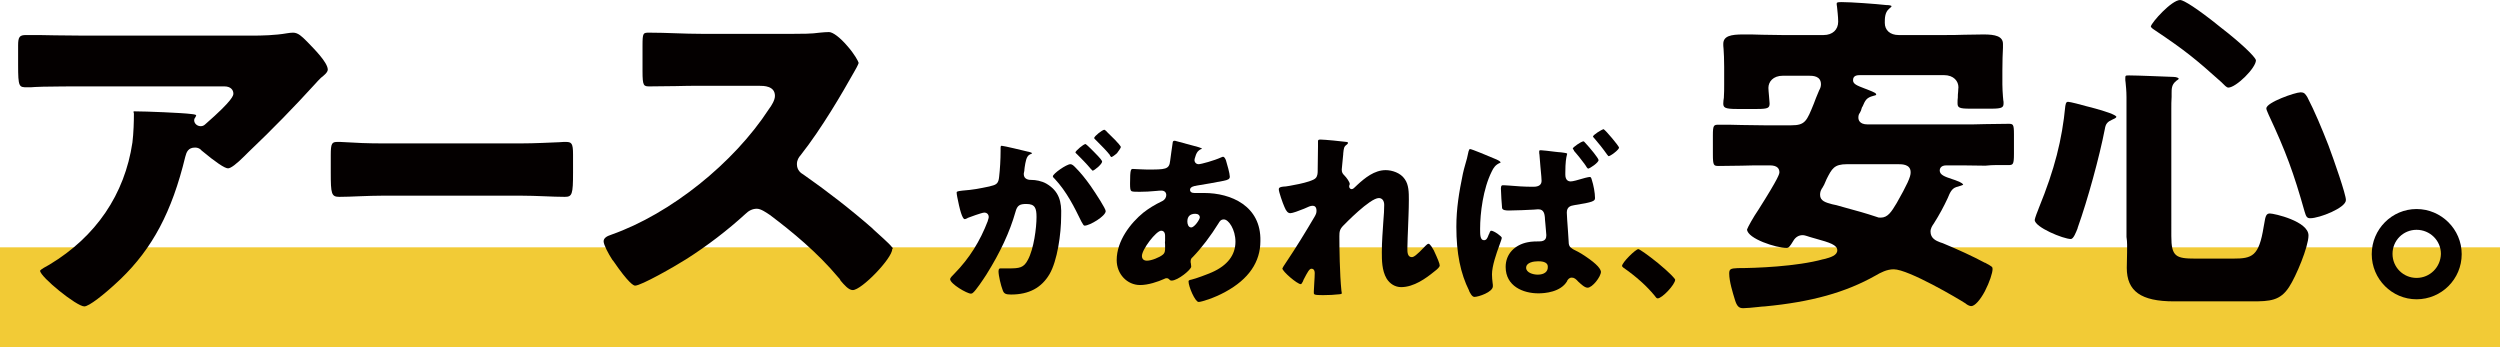
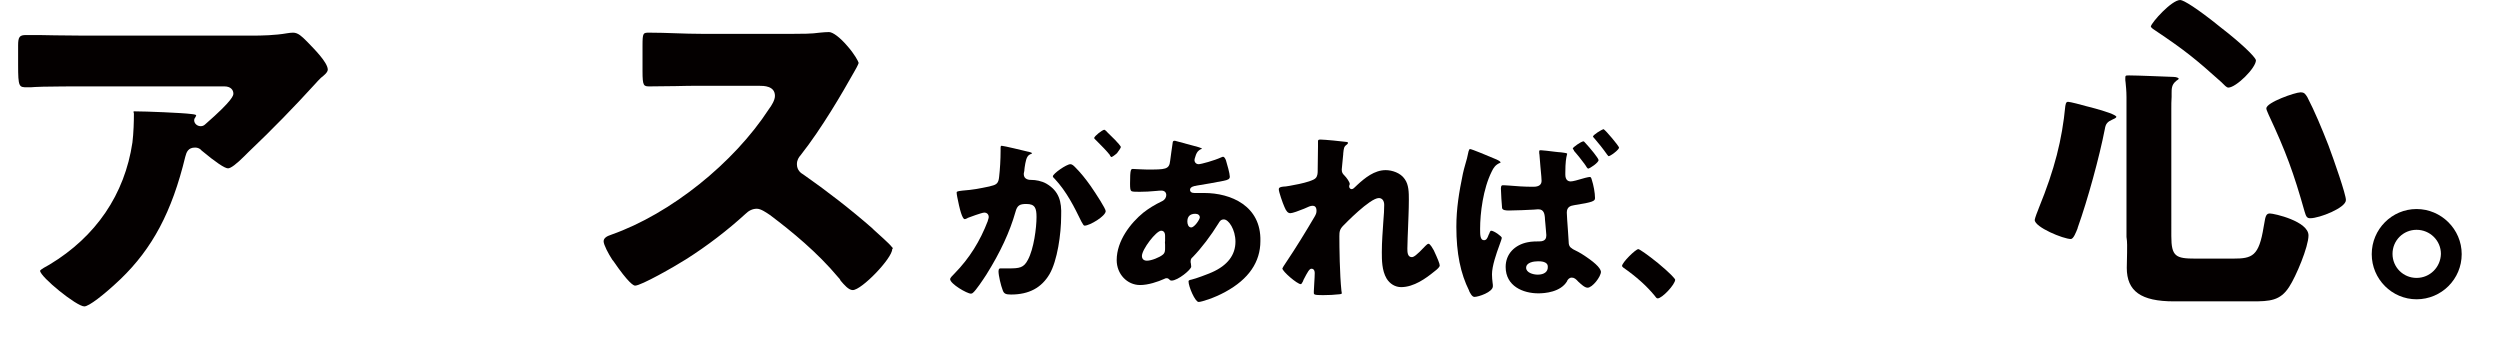
<svg xmlns="http://www.w3.org/2000/svg" version="1.1" id="レイヤー_1" x="0px" y="0px" viewBox="0 0 842 117" style="enable-background:new 0 0 842 117;" xml:space="preserve">
  <style type="text/css">
	.st0{fill:#F2CB36;}
	.st1{fill:#040000;}
</style>
  <g>
-     <rect y="83.3" class="st0" width="842" height="33.7" />
    <path class="st1" d="M352.5,61.9c-1.7-1-3.8-1.3-5-1.3c-0.7,0-2.7,0-2.7-2c0-0.2,0.1-0.6,0.2-1.1v-0.2l0.1-0.9   c0.3-1.8,0.5-3.8,1.8-4.4l0,0c0.3-0.1,0.7-0.3,0.7-0.4c0,0,0-0.2-1.2-0.5h-0.1c-1.6-0.4-8.3-2-8.9-2c-0.2,0-0.4,0-0.4,0.7v1   c0,2.8-0.2,6.3-0.5,8.8c-0.2,2-0.8,2.6-2.6,3l-0.7,0.2c-3.4,0.7-5.2,1.1-9.1,1.4c-1.9,0.2-1.9,0.4-1.9,0.7c0,0.5,0.3,2.1,0.8,4.3   c1,4.4,1.7,4.6,1.9,4.6c0.3,0,0.6-0.2,0.9-0.3l0.1-0.1c0.5-0.2,4.8-1.8,5.6-1.8c0.9,0,1.5,0.6,1.5,1.5c0,0.4-0.2,0.8-0.3,1.2v0.1   c-2.6,6.8-6.2,12.6-11.2,17.7c-0.8,0.8-1.5,1.5-1.5,1.9c0,1.6,5.7,4.9,7,4.9c0.3,0,0.5-0.1,0.7-0.3c1-0.8,3.4-4.4,4.5-6.1   c4.7-7.5,7.9-14.4,9.8-21.1c0.6-2.3,1.5-2.7,3.7-2.7c2.9,0,3.4,1.4,3.4,4.4c0,3.6-0.9,10.7-2.9,14.4c-1.4,2.7-2.8,2.9-6.5,2.9   c-0.5,0-0.9,0-1.4,0c-0.4,0-0.9,0-1.3,0c-0.3,0-0.7,0-0.7,1c0,1.4,0.8,4.8,1.4,6.3c0.4,1.2,1,1.5,2.8,1.5c6.1,0,10.3-2.3,13-6.9   c2.6-4.5,3.9-13.4,3.9-19.6C357.6,67.9,356.7,64.4,352.5,61.9" />
    <path class="st1" d="M362.1,56.3c-0.5-0.5-1-1-1.6-1c-1.3,0-5.9,3.2-5.9,4.1c0,0,0,0.3,0.6,0.8c4.1,4.4,6.6,9.5,9,14.4   c0.6,1.1,0.8,1.4,1.1,1.4c1.7,0,7.1-3.2,7.1-4.9c0-0.8-3.1-5.6-5.1-8.5C365.6,60.2,364,58.2,362.1,56.3" />
    <path class="st1" d="M377.5,49.5c0-0.1-0.3-0.9-4.4-4.8l-0.1-0.1c-0.7-0.8-1-0.9-1.1-0.9c-0.7,0.1-3.3,2.1-3.4,2.8   c0,0.1,0.3,0.4,0.5,0.6l0.1,0.1l0.7,0.7c1.4,1.4,2.8,2.8,4,4.3c0,0,0,0,0,0.1c0.2,0.4,0.5,0.6,0.5,0.6c0.2,0,1-0.5,1.9-1.3   C377,50.5,377.5,49.8,377.5,49.5" />
-     <path class="st1" d="M362.7,51.9c1.5,1.5,3.2,3.2,4.7,5c0.4,0.4,0.5,0.5,0.6,0.6c0.6-0.1,3.2-2.2,3.2-3.1c0-0.2-0.4-0.9-2.8-3.3   l-0.4-0.4c-0.8-0.8-2-2-2.4-2.2c-0.8,0.1-3.3,2.3-3.4,2.8C362.2,51.3,362.2,51.5,362.7,51.9" />
    <path class="st1" d="M405.6,65c-0.8,0-1.6,0-2.3,0c-0.4,0-0.8,0-1,0c-1,0-1.5-0.4-1.5-1.1c0-1,1.6-1.3,1.9-1.3l0.4-0.1   c3-0.5,6.1-1,9-1.6c1.5-0.3,2.1-0.6,2.1-1.4c0-1-0.9-4.2-1.3-5.5c-0.2-0.5-0.5-1.2-1-1.2c0,0-0.2,0-0.6,0.2   c-2.4,1.1-6.8,2.3-7.6,2.3c-0.8,0-1.4-0.6-1.4-1.4c0-0.5,0.5-1.6,0.5-1.8c0.4-0.9,0.6-1.2,1.5-1.8c0,0,0,0,0.1,0   c0.3-0.1,0.4-0.2,0.4-0.3c-0.1,0-0.3-0.2-1-0.4c-0.3-0.1-1-0.3-1.8-0.5c-1.9-0.5-5.9-1.6-6.3-1.7c-0.2,0-0.6,0-0.7,0.4l0,0   c-0.1,0.3-0.8,5.8-0.9,6.4c-0.3,2.9-1.6,2.9-7.8,2.9c-1,0-1.9-0.1-2.7-0.1c-0.7,0-1.4-0.1-2-0.1c-0.7,0-1,0-1,5   c0,1.5,0.1,2.2,0.4,2.4c0.3,0.3,1.3,0.3,2.8,0.3c1.8,0,3.6-0.1,5.7-0.3c0.7-0.1,1.3-0.1,1.7-0.1c1,0,1.6,0.6,1.6,1.5   c0,0.8-0.5,1.6-1.3,2c-2.7,1.3-4.6,2.5-6.4,3.9c-4.3,3.5-9,9.5-9,16c0,4.7,3.5,8.4,7.9,8.4c2.7,0,6-1.1,8.2-2.1   c0.1-0.1,0.4-0.2,0.7-0.2c0.5,0,0.7,0.2,0.9,0.4l0.1,0.1c0.3,0.3,0.5,0.3,0.7,0.3c2.1,0,6.6-3.7,6.6-4.7c0-0.3-0.1-0.7-0.1-1   c-0.1-0.3-0.1-0.5-0.1-0.8c0-0.7,0.3-1.1,0.7-1.4c3-3.1,6.1-7.2,8.7-11.4c0.4-0.7,0.8-1.3,1.8-1.3c1.6,0,3.9,3.4,3.9,7.5   c0,4.5-2.7,8-7.9,10.3c-1.6,0.7-5.3,2.1-7,2.5h-0.1c-0.7,0.2-0.8,0.3-0.8,0.6c0,1.7,2.2,6.9,3.4,6.9c0.9,0,5.2-1.3,9-3.4   c7.9-4.3,11.8-10.1,11.8-17.1C424.8,69.3,414.5,65,405.6,65 M392.4,82.4c0,0.4,0,0.8,0,1.2c0,0.7,0,1.6-0.8,2.2   c-1.1,0.9-3.8,2-5.3,2c-1.1,0-1.7-0.6-1.7-1.6c0-2.2,4.8-8.5,6.5-8.5c0.4,0,1.3,0.2,1.3,1.7c0,0.3,0,0.6,0,0.9s0,0.6,0,0.9   C392.3,81.6,392.4,82,392.4,82.4 M401.2,76.6c-1,0-1.3-1.2-1.3-2c0-1.7,0.9-2.6,2.7-2.6c0.9,0,1.5,0.5,1.5,1.2   C404.1,73.9,402.3,76.6,401.2,76.6" />
    <path class="st1" d="M481.2,82.1c-0.4,0-0.7,0.3-1.1,0.7l-0.1,0.1c-3,3.2-3.9,3.7-4.5,3.7c-1.5,0-1.5-1.8-1.5-2.9   c0-1.2,0.1-2.5,0.1-3.7c0-0.8,0.1-1.7,0.1-2.5c0.1-3.2,0.3-6.7,0.3-10.2c0-2.4,0-5.1-1.4-7c-1.4-2.1-4.3-3-6.4-3   c-3.8,0-7,2.6-9.7,5.1l-0.2,0.2c-0.7,0.7-1.1,1.1-1.6,1.1c-0.3,0-0.8-0.3-0.8-0.9c0-0.2,0-0.3,0.1-0.5c0-0.1,0.1-0.2,0.1-0.3   c0-0.7-1.1-2.2-1.8-2.9c-0.6-0.6-0.9-1-0.9-2c0-0.6,0.5-4.7,0.5-5.2v-0.2c0.2-1.8,0.2-2.3,1.2-3c0.3-0.2,0.4-0.4,0.4-0.6   c0-0.1,0-0.2-0.5-0.3c-1.3-0.2-7.5-0.8-8.8-0.8c-0.7,0-0.8,0.2-0.8,0.6c0,0.3,0,0.6,0,0.9c0,0.3,0,0.6,0,0.9c0,2.6-0.1,5.1-0.1,7.7   v0.5c0,0.8-0.1,1.8-0.7,2.4c-1.4,1.5-10,2.8-10.1,2.8c0,0,0,0-0.1,0c-2.2,0.1-2.2,0.6-2.2,1c0,0.8,1.3,4.6,1.9,5.9   c0.6,1.5,1.2,2.1,2,2.1c0.7,0,2.9-0.8,4.6-1.5c1.5-0.7,2.2-1,2.9-1c0.6,0,1.3,0.3,1.3,1.7c0,0.7-0.2,1.2-0.6,1.9   c-3,5.1-6.3,10.5-9.6,15.4c-0.8,1.1-1.2,1.9-1.3,2.1c0,1,5,5.3,6.2,5.3c0.2,0,0.3-0.2,0.6-0.7c0.1-0.1,0.2-0.4,0.3-0.7l0.1-0.2   c1.3-2.5,1.9-3.6,2.6-3.6c0.4,0,1.1,0.2,1.1,1.5c0,1.7-0.3,4.9-0.3,6.1c0,0.3,0,0.5,0,0.5c0,0.6,0.1,0.8,3.1,0.8   c2.1,0,3.6-0.1,5.6-0.3c0.7-0.1,0.7-0.2,0.7-0.3c0-0.2,0-0.5-0.1-0.8c-0.6-5.7-0.7-14.8-0.7-18.4c0-1.6,0.1-2.4,1.4-3.7   c0.4-0.4,8.9-9.2,11.9-9.2c1.1,0,1.8,0.9,1.8,2.3c0,1.5-0.1,3.4-0.3,5.7c-0.2,3.1-0.5,6.7-0.5,10.2c0,2.6,0,6.2,1.6,8.9   c1.1,1.8,2.9,2.9,4.9,2.9c4.3,0,8.4-3,11.1-5.2c1.2-0.9,1.9-1.6,1.9-2.1c0-0.6-0.7-2.3-2-5.1C481.7,82.1,481.2,82.1,481.2,82.1" />
    <path class="st1" d="M532.7,85.5c-0.6-0.4-1.6-0.9-2.4-1.3c-0.3-0.1-0.5-0.3-0.7-0.4c-1-0.6-1.3-1.2-1.3-2.8c0-0.5-0.1-1.7-0.2-3.1   c-0.2-2.5-0.4-5.7-0.4-6.3c0-1.9,1.2-2.3,2.5-2.5c6.4-1,7-1.4,7-2.4c0-1.7-0.5-4.4-1.1-6.2c-0.2-0.8-0.4-0.9-0.7-0.9   s-1,0.2-1.5,0.3c-2.7,0.8-4.2,1.2-4.9,1.2c-0.8,0-1.8-0.4-1.8-2.3v-0.6c0-3.6,0.3-5.1,0.5-5.9c0.1-0.3,0.1-0.4,0.1-0.6l0,0   c-0.3-0.2-1.5-0.3-2.1-0.4c-0.4,0-1.2-0.1-2.1-0.2c-1.7-0.2-3.9-0.5-4.6-0.5c-0.6,0-0.6,0.1-0.6,0.5s0,0.7,0.1,1.1c0,0,0,0,0,0.1   c0,0.4,0.2,2,0.3,3.7c0.3,2.8,0.4,4.6,0.4,4.9c0,1.3-0.9,2-2.7,2h-0.6c-2.3,0-5.5-0.2-7.6-0.4c-1.1-0.1-1.9-0.1-2.2-0.1   c-0.2,0-0.6,0-0.6,1.1c0,1,0.3,6,0.4,6.6c0.2,0.7,1.2,0.8,2.3,0.8c2.4,0,6.3-0.2,8.4-0.3c1-0.1,1.4-0.1,1.6-0.1   c1.9,0,2,1.9,2.1,2.6c0,0.5,0.1,1.4,0.2,2.5c0.1,1.5,0.3,3.1,0.3,3.6c0,0.9-0.2,2.1-2.3,2.1c-0.8,0-2.7,0-4,0.3   c-2.1,0.4-4,1.4-5.3,2.8c-1.4,1.5-2.1,3.4-2.1,5.5c0,6.5,5.9,8.9,11,8.9c2.2,0,7.5-0.4,9.7-4.1v-0.1c0.3-0.5,0.7-1.1,1.6-1.1   c0.8,0,1.4,0.5,2.2,1.4l0,0c0.9,0.8,2.1,2,3.1,2c1.6,0,4.5-3.7,4.5-5.4C539,90.1,536.8,88.1,532.7,85.5 M517.9,92.5   c-1.6,0-3.9-0.7-3.9-2.3c0-1.8,2.5-2.2,4-2.2c0.8,0,3.3,0,3.3,1.8C521.4,91.5,520.1,92.5,517.9,92.5" />
    <path class="st1" d="M540.1,43.5c-0.8,0.2-3.5,1.9-3.6,2.5c0,0.1,0.2,0.2,0.3,0.4l0.1,0.1c1.4,1.6,3,3.6,4.4,5.6l0.1,0.1   c0.2,0.3,0.3,0.4,0.4,0.4c0.2,0,1-0.4,2-1.2s1.5-1.4,1.5-1.7C545.1,49,541,44.1,540.1,43.5" />
    <path class="st1" d="M502.2,77.7c-0.2,0-0.4,0.4-0.5,0.6v0.1c-0.1,0.3-0.3,0.6-0.4,0.8v0.1c-0.4,1-0.7,1.6-1.5,1.6   c-1.3,0-1.3-1.9-1.3-3.8c0-5.3,1-13.5,3.9-19.3c0.6-1.3,1.3-2.3,2.7-2.9c0.1,0,0.3-0.1,0.3-0.2c0-0.2-0.5-0.6-1.4-1   c-3.1-1.3-8.3-3.5-8.9-3.5c-0.2,0-0.3,0.2-0.5,0.8c-0.3,1.6-0.7,3.1-1.1,4.4c-0.3,1.1-0.6,2.1-0.8,3.1c-1.3,6.3-2.2,11.7-2.2,17.9   c0,8.9,1.4,15.7,4.3,21.5V98c0.4,0.8,1,2,1.8,2c1.3,0,6.2-1.6,6.2-3.6c0-0.3,0-0.7-0.1-1.2c-0.1-0.6-0.2-2.1-0.2-2.8   c0-2.8,1.5-7.1,2.5-9.8c0.4-1.1,0.8-2.2,0.8-2.5C505.9,79.7,503.2,77.7,502.2,77.7" />
    <path class="st1" d="M530.1,50.8l0.2,0.2c1.2,1.4,2.1,2.5,3.2,4c0.1,0.1,0.2,0.2,0.2,0.3c0.1,0.1,0.2,0.2,0.3,0.4   c0.2,0.4,0.7,1.1,0.9,1.1c0.6-0.1,3.5-2,3.5-2.9c-0.1-0.7-2.9-4.1-4.5-5.8c-0.3-0.4-0.5-0.5-0.6-0.5c-0.9,0.1-3.5,2-3.6,2.4   c0,0.1,0.3,0.5,0.4,0.6L530.1,50.8z" />
    <path class="st1" d="M558.4,88.6c-3.6-2.9-6.1-4.6-6.6-4.7c-0.9,0-5.5,4.5-5.5,5.7c0,0.1,0.2,0.3,0.4,0.5c4.3,3,7.8,6.1,10.6,9.5   l0,0c0.3,0.4,0.6,0.9,1,0.9c1.5,0,5.9-4.7,5.9-6.3C564.1,93.8,562.5,92,558.4,88.6" />
    <path class="st1" d="M813.9,70.4c-8.3,0-15.1,6.8-15.1,15.2s6.8,15.2,15.1,15.2c8.4,0,15.2-6.8,15.2-15.2S822.2,70.4,813.9,70.4    M813.9,93.6c-4.5,0-8.1-3.6-8.1-8.1s3.6-8.1,8.1-8.1s8.2,3.6,8.2,8.1C822,90,818.4,93.6,813.9,93.6" />
-     <path class="st1" d="M676.3,55.6c1.7,0,2-0.1,2-3.9v-6.5c0-3.5-0.3-3.5-2-3.5c-2.6,0-5.2,0.1-7.7,0.1c-2.5,0.1-5,0.1-7.5,0.1H629   c-2.8,0-3.1-1.6-3.1-2.3c0-0.8,0.2-1.2,0.5-1.6c0.3-0.5,0.5-1,0.6-1.5c0.1-0.2,0.1-0.4,0.2-0.5l0.1-0.1c0.9-2.1,1.3-3,3.6-3.6   c0.6-0.1,1-0.3,1-0.4c0-0.5-0.3-0.7-3.1-1.8l-0.8-0.3c-2.6-1-3.9-1.5-3.9-2.8c0-1.7,1.6-1.7,2.5-1.7h28.1c3.4,0,4.9,2.1,4.9,4.1   c0,0.2-0.1,0.8-0.1,1.5c-0.1,0.6-0.1,1.5-0.1,1.7c0,0.1,0,0.1,0,0.2c-0.1,0.5-0.1,1.4-0.1,1.9c0,1.5,0.4,1.9,4.2,1.9h7.2   c3.8,0,4.1-0.5,4.1-1.9c0-0.3,0-0.6-0.1-1c0-0.4-0.1-0.8-0.1-1.1c-0.1-1.4-0.2-2.8-0.2-4.2v-4.6c0-3.1,0.1-6,0.2-7.7   c0-0.7,0-1.1,0-1.3c0-2.6-2.6-3.2-6.5-3.2c-2.2,0-4.4,0.1-6.6,0.1c-2.2,0.1-4.4,0.1-6.6,0.1h-15.4c-2.9,0-4.7-1.6-4.7-4.1   c0-1.5,0-3.5,1.4-4.7l0.1-0.1c0.3-0.2,0.7-0.6,0.8-0.8c-0.1-0.3-1-0.4-1.8-0.4c-3.6-0.4-11.8-1-15.1-1c-1.6,0-1.6,0.2-1.6,0.6   c0,0.1,0,0.5,0.1,0.9c0.1,1.2,0.4,3.3,0.4,5.1c0,2.7-1.9,4.5-4.9,4.5h-14c-2.2,0-4.5-0.1-6.7-0.1c-2.1-0.1-4.3-0.1-6.4-0.1   c-4.1,0-6.7,0.5-6.7,3.2c0,0.4,0,0.9,0.1,1.7c0.1,1.4,0.2,3.5,0.2,6v6c0,1.4,0,2.8-0.1,4.3v0.1c-0.1,0.5-0.2,1.4-0.2,1.9   c0,1.4,0.4,1.9,4.6,1.9h6.8c3.8,0,4.2-0.4,4.2-1.9c0-0.4-0.1-1.5-0.2-2.5c-0.1-1.1-0.2-2.2-0.2-2.7c0-2,1.5-4.1,4.9-4.1h8.6   c1.4,0,4.2,0,4.2,2.9c0,0.8-0.3,1.5-0.6,2c-0.9,2-1.4,3.5-1.8,4.5c-2.4,5.9-2.9,7.3-7.6,7.3h-9.2c-2.5,0-5.1-0.1-7.5-0.1   c-2.5-0.1-5.1-0.1-7.7-0.1c-1.7,0-2,0.1-2,3.6V52c0,3.8,0.3,3.9,2,3.9c2.6,0,5.2-0.1,7.7-0.1c2.5-0.1,5-0.1,7.5-0.1h2   c2.6,0,3.2,1.2,3.2,2.3c0,0.5,0,1.5-7.1,12.7c-1.6,2.3-3.6,5.9-3.8,6.6c0.2,3.1,9.8,6.2,13.3,6.2c0.8,0,1.2-0.6,2.3-2.4   c0.7-1.2,1.8-1.9,3.1-1.9c0.6,0,1.1,0.2,1.5,0.3c0.5,0.2,1,0.3,1.6,0.5c0.5,0.1,0.9,0.3,1.4,0.4c4.7,1.3,7.2,2.1,7.2,3.9   c0,1.7-2.2,2.4-4.6,3h-0.1c-9,2.5-23,3-28.6,3h-0.2c-2.4,0.1-2.9,0.3-2.9,1.8c0,2.7,1.2,6.5,1.9,8.8c0.7,2.4,1.5,2.9,2.8,2.9   c1,0,3.2-0.2,5-0.4c0.9-0.1,1.8-0.2,2.3-0.2c15.7-1.5,27.2-4.7,37.3-10.4c1.7-1,3.8-2.1,6.1-2.1c5,0,21.9,10,24.2,11.5   c0,0,0.1,0,0.1,0.1c0.5,0.4,1.3,0.8,1.8,0.8c1.2,0,3-2,4.6-5c1.6-3.1,2.6-6.2,2.6-7.5c0-0.7-0.1-0.8-2.5-2.1h-0.1   c-4.1-2.2-8.9-4.4-14.2-6.6l-0.9-0.3c-1.3-0.5-3.2-1.3-3.2-3.6c0-1.1,0.6-2,1.1-2.7c1.9-3,3.4-5.8,4.7-8.6c0.7-1.7,1.3-3.2,2.9-3.7   c1-0.3,2.1-0.6,2.3-0.8c0-0.1-0.2-0.7-2.9-1.6l-0.9-0.3c-2.4-0.8-4.1-1.4-4.1-2.9c0-0.4,0.2-1.7,2.2-1.7h5.6c2.6,0,5.1,0.1,7.6,0.1   C671.2,55.5,673.8,55.6,676.3,55.6 M638.8,68.4c-1.8,3-3,4.9-5.4,4.9c-0.6,0-0.8,0-1.5-0.3c-3.3-1.1-6.8-2.1-10.2-3   c-1.1-0.3-2.1-0.6-3.2-0.9l-1.4-0.3c-2.2-0.6-4.1-1.1-4.1-3.2c0-0.8,0.2-1.4,0.5-1.9l0.1-0.2c0,0,0-0.1,0.1-0.1   c0.5-0.8,0.9-1.6,1.2-2.4l0.3-0.7c1.8-3.5,2.5-5,6.9-5h17.2c1.3,0,4.2,0,4.2,2.7C643.6,59.5,642.2,62.4,638.8,68.4" />
    <path class="st1" d="M716.4,85.1c0,1.7-0.1,3.4-0.1,5.1c0,7.9,4.8,11.3,15.9,11.3h26.3c6,0,9.5-0.2,12.5-4.9   c2.3-3.5,6.5-13.5,6.5-17.3c0-4.8-11.6-7.4-13-7.4c-1.2,0-1.5,0.8-1.9,3.4c-0.1,0.4-0.1,0.7-0.2,1.1c-1.6,9.9-3.8,10.7-10.3,10.7   h-12.7c-6.6,0-8.1-0.7-8.1-7.6V36.8c0-1.3,0-3,0.1-4.2c0-0.6,0-1.1,0-1.3c0-1.3,0-2.8,1.4-3.9l0.2-0.2c0.4-0.3,0.8-0.5,0.8-0.7   s-0.7-0.6-1.8-0.6c-2.9-0.1-12.1-0.5-14.9-0.5c-1.3,0-1.3,0-1.3,1.2c0,0.3,0,0.6,0.1,1.2c0.1,1.1,0.3,2.8,0.3,4.9v47.1   C716.5,81.6,716.4,83.4,716.4,85.1" />
    <path class="st1" d="M747.9,9.2C740,2.8,735.4,0,734.3,0c-2.9,0-9.6,7.5-9.9,8.9c0,0.1,0.1,0.5,1.4,1.3c10,6.7,13.6,9.6,22.4,17.5   l0.3,0.3c0.6,0.6,1.4,1.5,2,1.5c2.6,0,9.3-6.6,9.3-9.2C759.6,19.1,754.4,14.2,747.9,9.2" />
    <path class="st1" d="M699.7,77l0.1-0.4c3.3-9.2,7.3-23.8,9.1-33.1c0.3-1.9,0.9-2.5,2.7-3.3c1-0.4,1.2-0.7,1.2-0.9   c-0.3-0.6-3.1-1.7-8.4-3.1c-0.3-0.1-0.9-0.2-1.6-0.4c-1.7-0.5-5.6-1.5-6.2-1.5c-0.4,0-0.8,0-1,1.4C694.5,47.1,692,57,686.7,70   c-0.1,0.3-0.2,0.5-0.3,0.8c-0.9,2.2-1.1,3.1-1.1,3.3c0,2.4,9.6,6.4,12.2,6.4C698.4,80.4,699.2,78.2,699.7,77" />
    <path class="st1" d="M784.2,48.9c-2.2-5.6-4.6-11.4-7.1-16.2c-0.7-1.1-1-1.6-2.3-1.6c-1.8,0-11.5,3.4-11.5,5.4c0,0.4,0.3,1,0.5,1.5   c0.1,0.2,0.2,0.5,0.3,0.7c5.8,12.4,8.4,19.5,12.1,32.6c0.5,1.7,0.8,2.2,1.9,2.2c3.1,0,12-3.5,12-6.1   C790.2,65.7,786,53.7,784.2,48.9" />
    <path class="st1" d="M103.7,14.3l-0.5-0.5c-1.5-1.5-2.8-2.8-4.5-2.8c-0.6,0-1.4,0.1-2,0.2c-4,0.7-8.5,0.8-12,0.8H28.5   c-3.3,0-6.7-0.1-10-0.1c-3.2-0.1-6.5-0.1-9.7-0.1c-2.2,0-2.7,0.6-2.7,3.5v6.5c0,7.6,0.3,7.6,3.1,7.6c0.9,0,1.8,0,2.6-0.1   c0.9,0,1.8-0.1,2.7-0.1c4.6-0.1,9.1-0.1,13.9-0.1h47.2c2.1,0,3,1.2,3,2.4c0,0.6,0,2.1-9.4,10.3c-0.5,0.5-1,0.7-1.6,0.7   c-1.2,0-2.2-0.9-2.2-2c0-0.4,0.2-0.8,0.4-1c0.1-0.2,0.2-0.3,0.2-0.5c0-0.1,0.1-0.1,0.1-0.2c-0.1-0.1-0.5-0.3-1.7-0.4   c-2.9-0.4-15.3-0.9-19.1-0.9c-0.1,0-0.2,0-0.3,0c0,0.1,0,0.2,0,0.4c0.1,0.1,0.1,0.3,0.1,0.6c0,2.2-0.1,6.3-0.5,9.5   C42,65.5,32.3,79.7,16.7,89.1c-1.3,0.7-3.1,1.7-3.2,2.1c0.1,2.1,12.3,12,14.9,12c1.5,0,6.4-3.7,12.2-9.2   c10.7-10.3,17.3-22.6,21.8-41.2c0.4-1.6,1-3.1,3.3-3.1c0.7,0,1.3,0.2,1.8,0.6c0,0,0.1,0,0.1,0.1l0.3,0.3c4.8,4,7.8,6,8.9,6   c0.9,0,2.8-1.4,5.6-4.2l1.2-1.2c8.1-7.7,15.5-15.3,22.6-23.1c0.4-0.5,1.3-1.4,1.8-1.9l0.1-0.1c1-0.8,2.3-1.8,2.3-2.8   C110.3,20.9,105.6,16.3,103.7,14.3" />
-     <path class="st1" d="M190.5,47.8c-0.3,0-1.1,0-2.2,0.1c-2.8,0.1-8.1,0.4-13,0.4h-46.4c-5,0-9.5-0.2-12.4-0.4   c-1.3-0.1-2.4-0.1-2.8-0.1c-1.9,0-2.3,0.4-2.3,4.4v5.9c0,7.2,0.2,8.2,2.9,8.2c2,0,4.3-0.1,6.7-0.2c2.6-0.1,5.4-0.2,8-0.2h46.4   c2.6,0,5.3,0.1,7.9,0.2c2.5,0.1,4.8,0.2,6.9,0.2c2.5,0,2.8-0.8,2.8-8.2V52C193,48.2,192.5,47.8,190.5,47.8" />
    <path class="st1" d="M300.5,83.3c-0.1-0.1-0.1-0.1-0.2-0.2c-0.7-1-4.6-4.4-6-5.7l-0.5-0.5c-7.3-6.4-15.6-12.8-23.2-18.1   c-0.9-0.5-2.2-1.5-2.2-3.5c0-1.4,0.6-2.3,1.3-3.1c7.1-9,14.1-21.1,17.7-27.5c0.5-0.8,1.7-3,1.8-3.5c-0.1-0.5-1.4-3-3.9-5.8   c-2.4-2.8-4.8-4.6-6.1-4.6c-0.8,0-2.2,0.1-3.1,0.2c-2.6,0.4-6.4,0.4-9,0.4h-30.7c-3,0-6-0.1-8.9-0.2c-2.9-0.1-5.9-0.2-8.8-0.2   c-2.1,0-2.3,0-2.3,4.4V24c0,5,0.4,5.1,2.4,5.1c2.9,0,5.9-0.1,8.8-0.1c2.9-0.1,5.8-0.1,8.7-0.1h19.4c1.5,0,5.3,0,5.3,3.4   c0,1.4-1.1,3.2-2,4.4C247.1,55,225.8,72,206,79c-1.9,0.6-2.7,1.3-2.7,2.3c0,1.1,1.6,4.2,3,6.3l0.2,0.2c5.2,7.6,6.9,8.4,7.4,8.4   c2,0,13.1-6.3,17.2-8.9c7.1-4.5,14-9.8,19.9-15.2c1.2-1.2,2.5-1.8,3.9-1.8c1.4,0,3.2,1.3,4.7,2.3l0.1,0.1   c6.9,5.2,15.6,12.3,22.7,20.8c0.2,0.2,0.5,0.5,0.7,1l0,0c1.2,1.4,2.7,3.2,4.1,3.2c3,0,13.3-10.7,13.3-13.8   C300.8,83.7,300.7,83.5,300.5,83.3" />
  </g>
</svg>